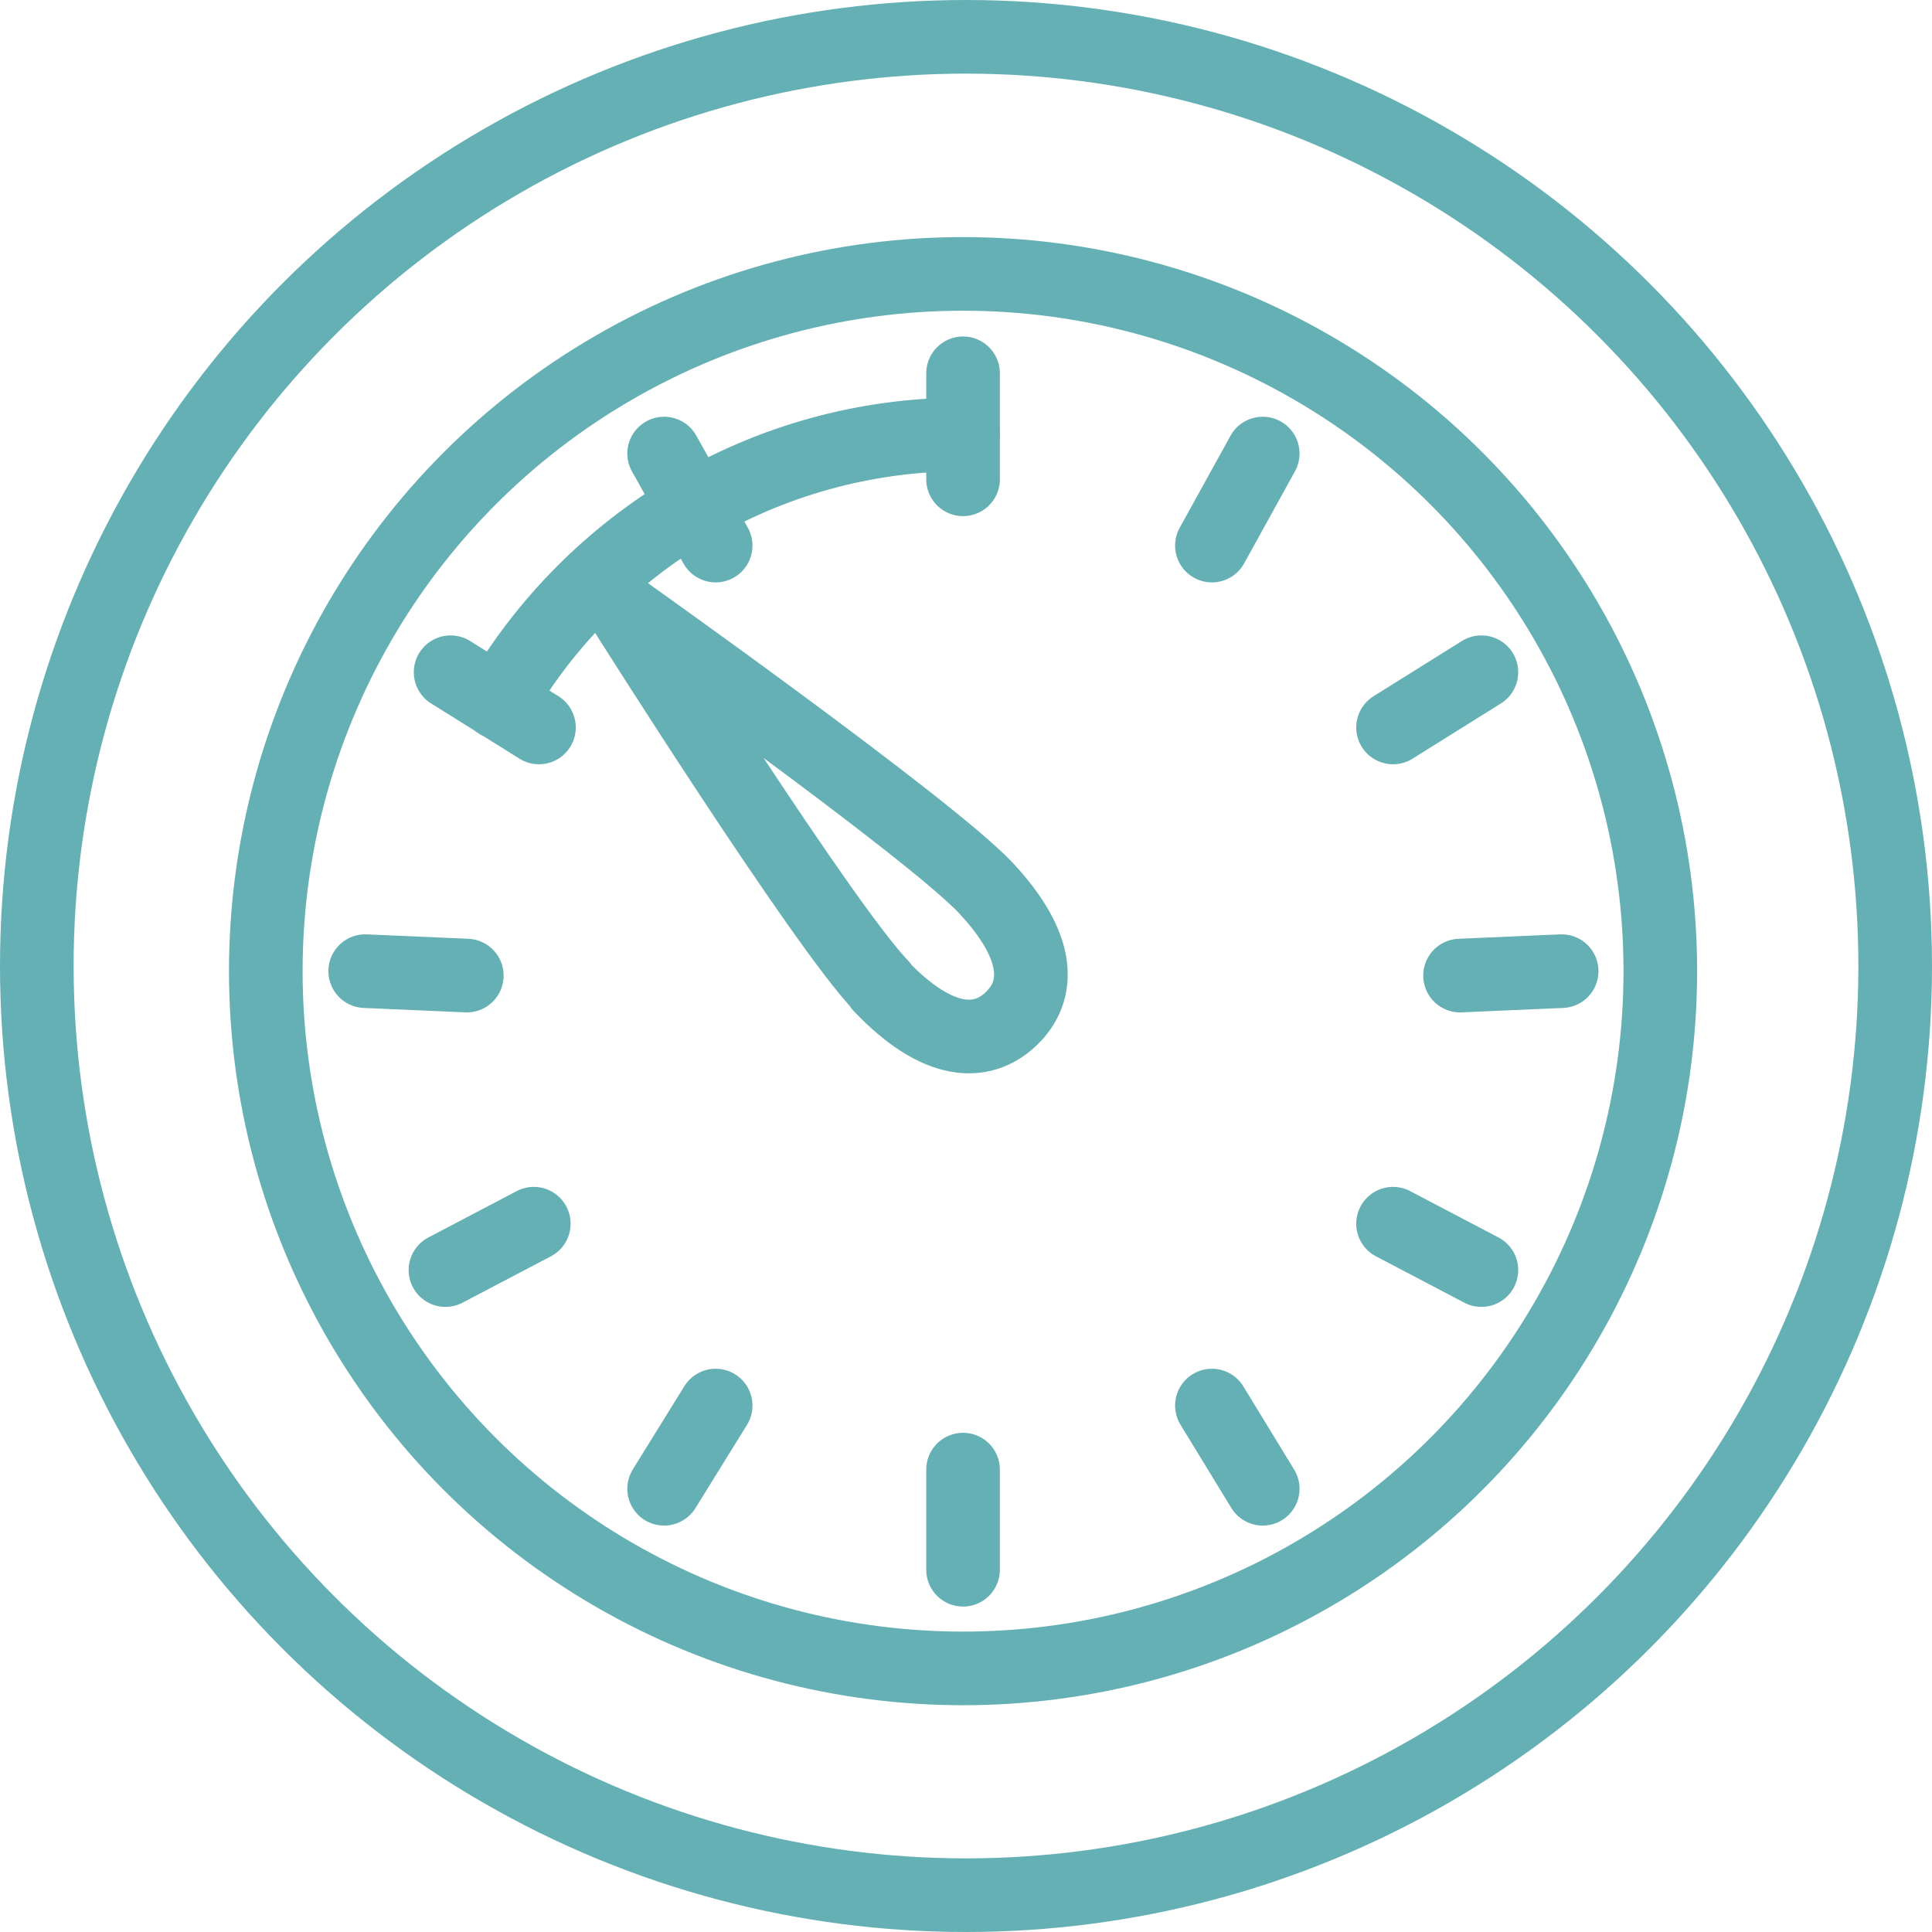
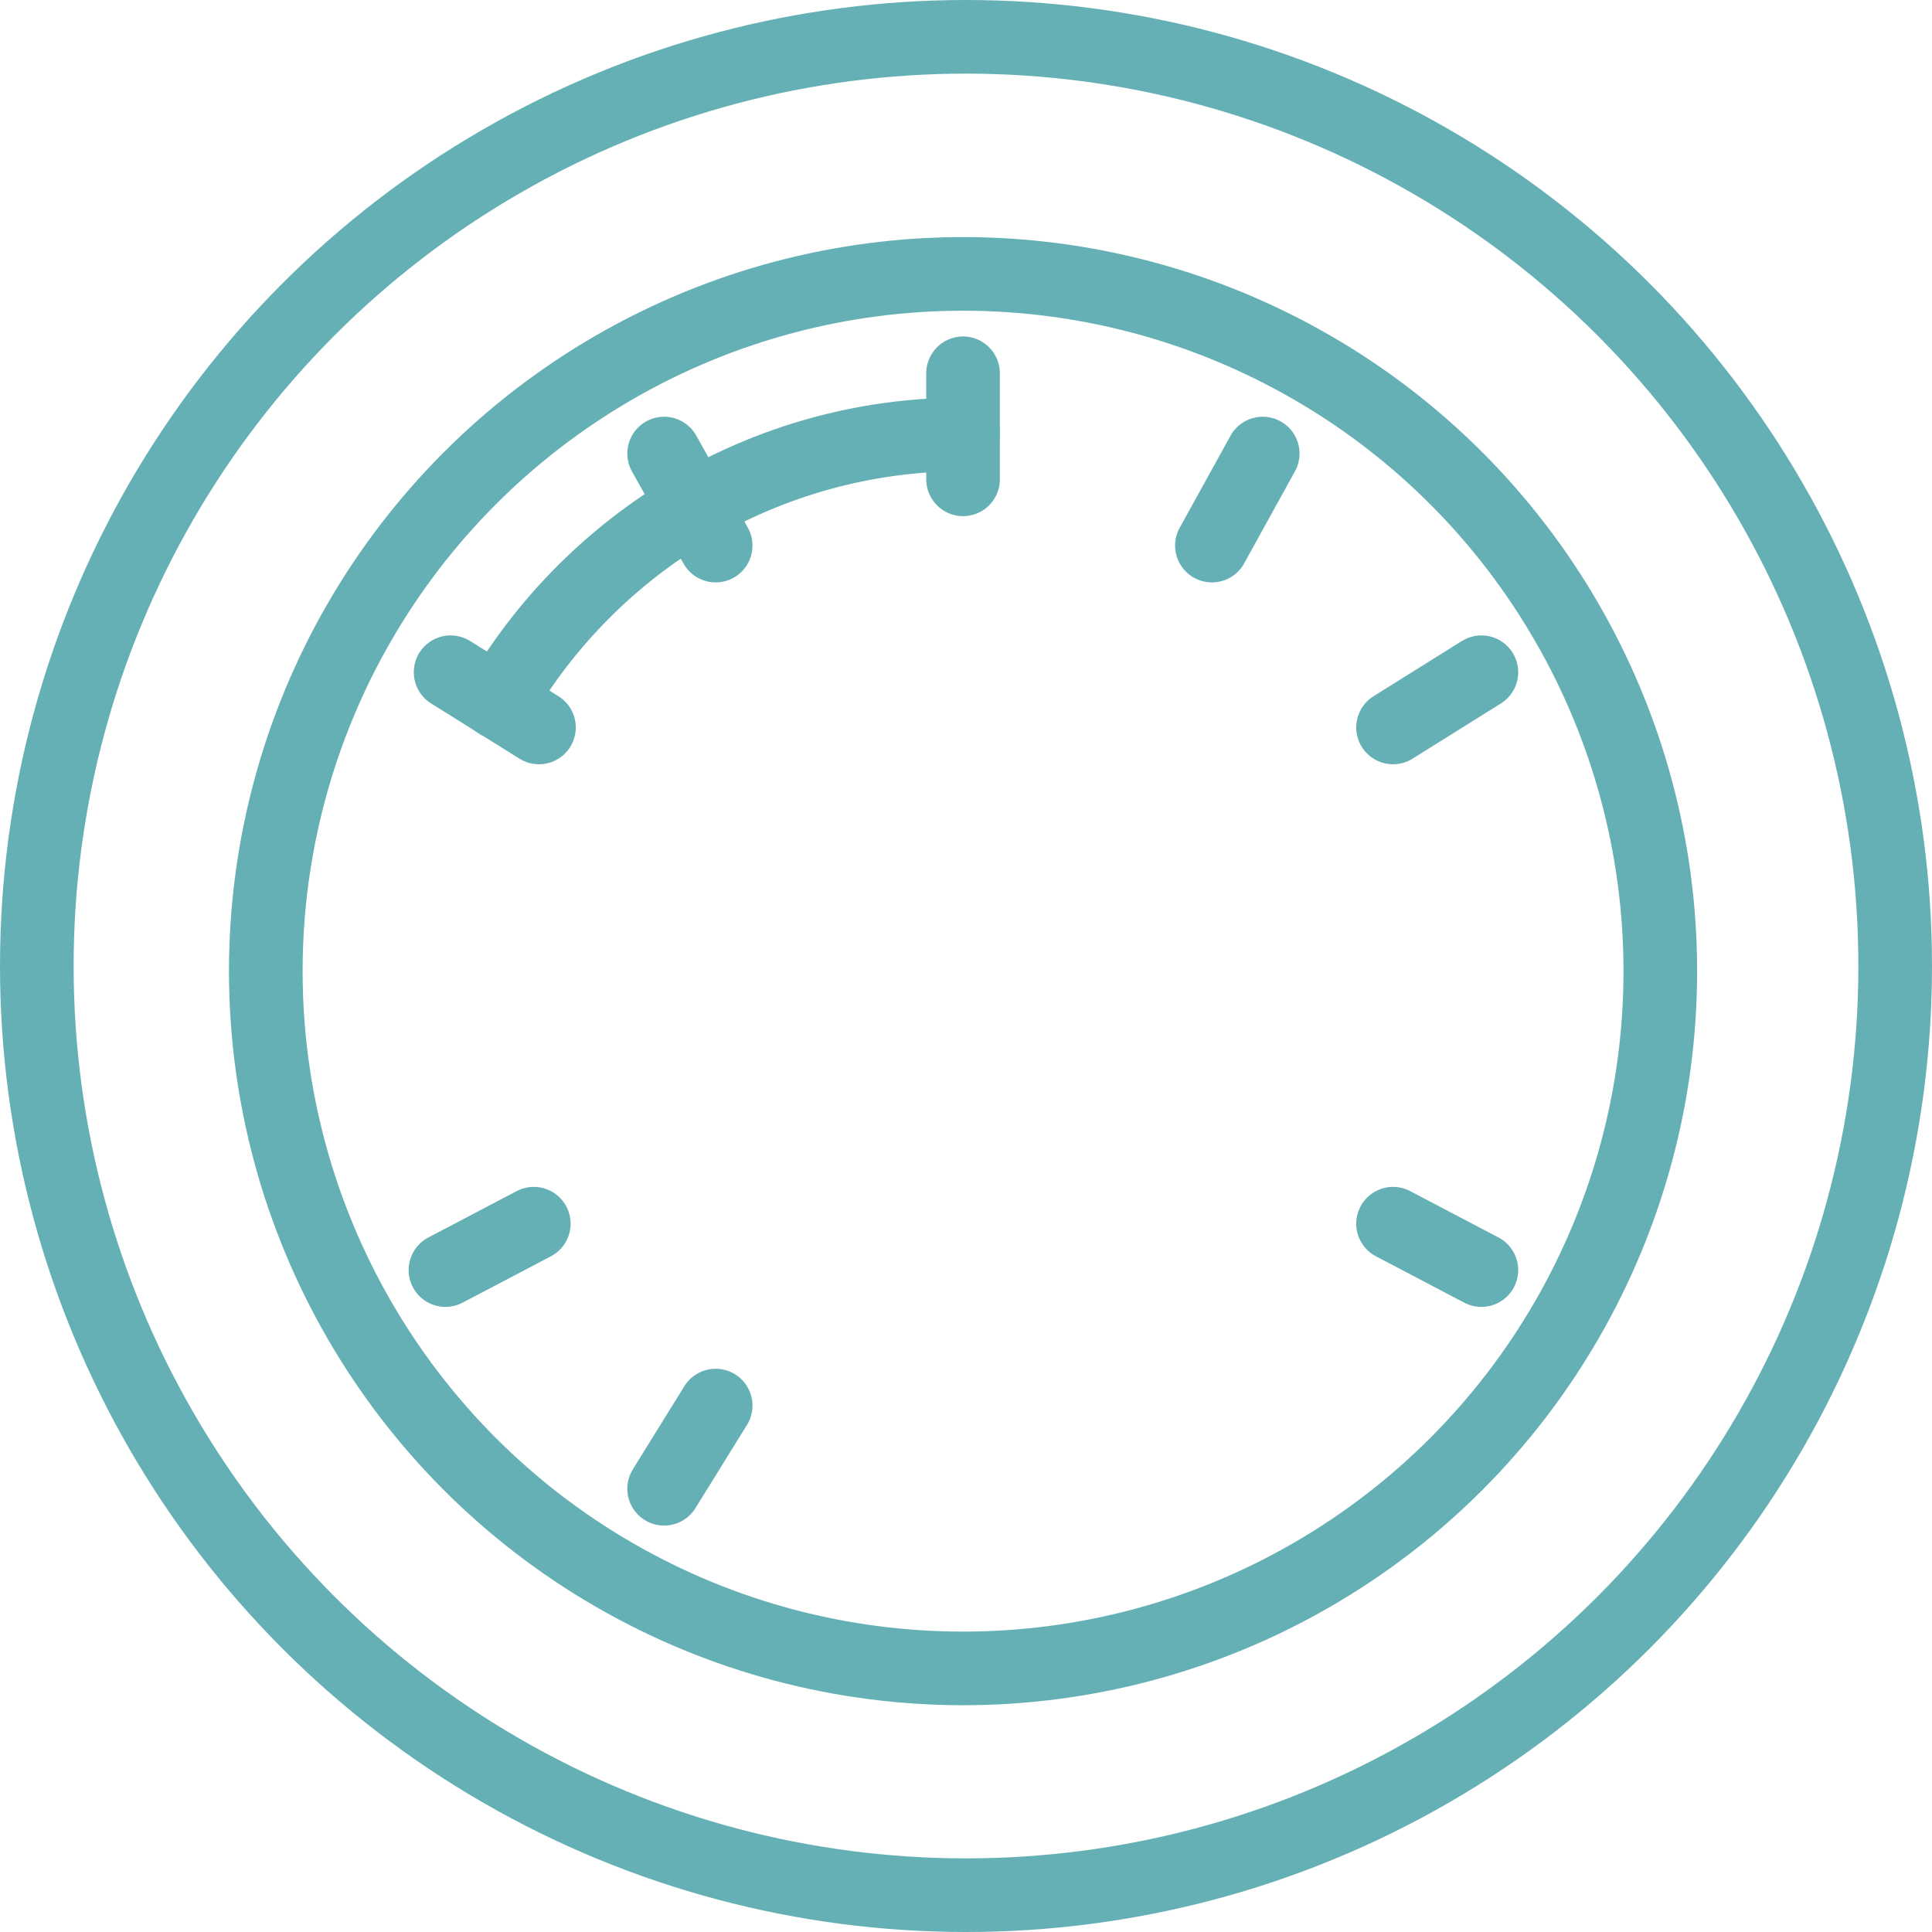
<svg xmlns="http://www.w3.org/2000/svg" id="Calque_2" data-name="Calque 2" viewBox="0 0 26.24 26.24">
  <defs>
    <style>
      .cls-1 {
        fill: none;
        stroke: #65b0b5;
        stroke-linecap: round;
        stroke-linejoin: round;
      }
    </style>
  </defs>
  <g id="Calque_1-2" data-name="Calque 1">
    <g id="Mode_Isolation" data-name="Mode Isolation">
      <g>
        <circle class="cls-1" cx="13.12" cy="13.12" r="12.62" />
-         <path class="cls-1" d="m11.96,13.39c.78.82,1.38.82,1.77.45s.43-.96-.35-1.79c-.78-.82-4.88-3.73-4.88-3.73,0,0,2.68,4.25,3.47,5.07h0Z" />
        <g>
          <line class="cls-1" x1="13.08" y1="5.07" x2="13.08" y2="6.51" />
-           <line class="cls-1" x1="13.08" y1="19.96" x2="13.08" y2="21.32" />
        </g>
        <g>
          <line class="cls-1" x1="17.15" y1="6.16" x2="16.46" y2="7.41" />
          <line class="cls-1" x1="9.72" y1="19.09" x2="9.02" y2="20.22" />
        </g>
        <g>
          <line class="cls-1" x1="20.12" y1="9.13" x2="18.92" y2="9.88" />
          <line class="cls-1" x1="6.12" y1="9.13" x2="7.32" y2="9.88" />
          <line class="cls-1" x1="7.25" y1="16.62" x2="6.05" y2="17.25" />
        </g>
        <g>
-           <line class="cls-1" x1="21.21" y1="13.19" x2="19.83" y2="13.25" />
-           <line class="cls-1" x1="6.34" y1="13.25" x2="4.96" y2="13.19" />
-         </g>
+           </g>
        <line class="cls-1" x1="20.12" y1="17.25" x2="18.92" y2="16.62" />
        <g>
-           <line class="cls-1" x1="17.15" y1="20.22" x2="16.46" y2="19.09" />
          <line class="cls-1" x1="9.72" y1="7.41" x2="9.02" y2="6.16" />
        </g>
        <circle class="cls-1" cx="13.08" cy="13.19" r="9.47" />
        <path class="cls-1" d="m13.08,5.9c-2.7,0-5.05,1.47-6.31,3.64" />
      </g>
    </g>
  </g>
</svg>